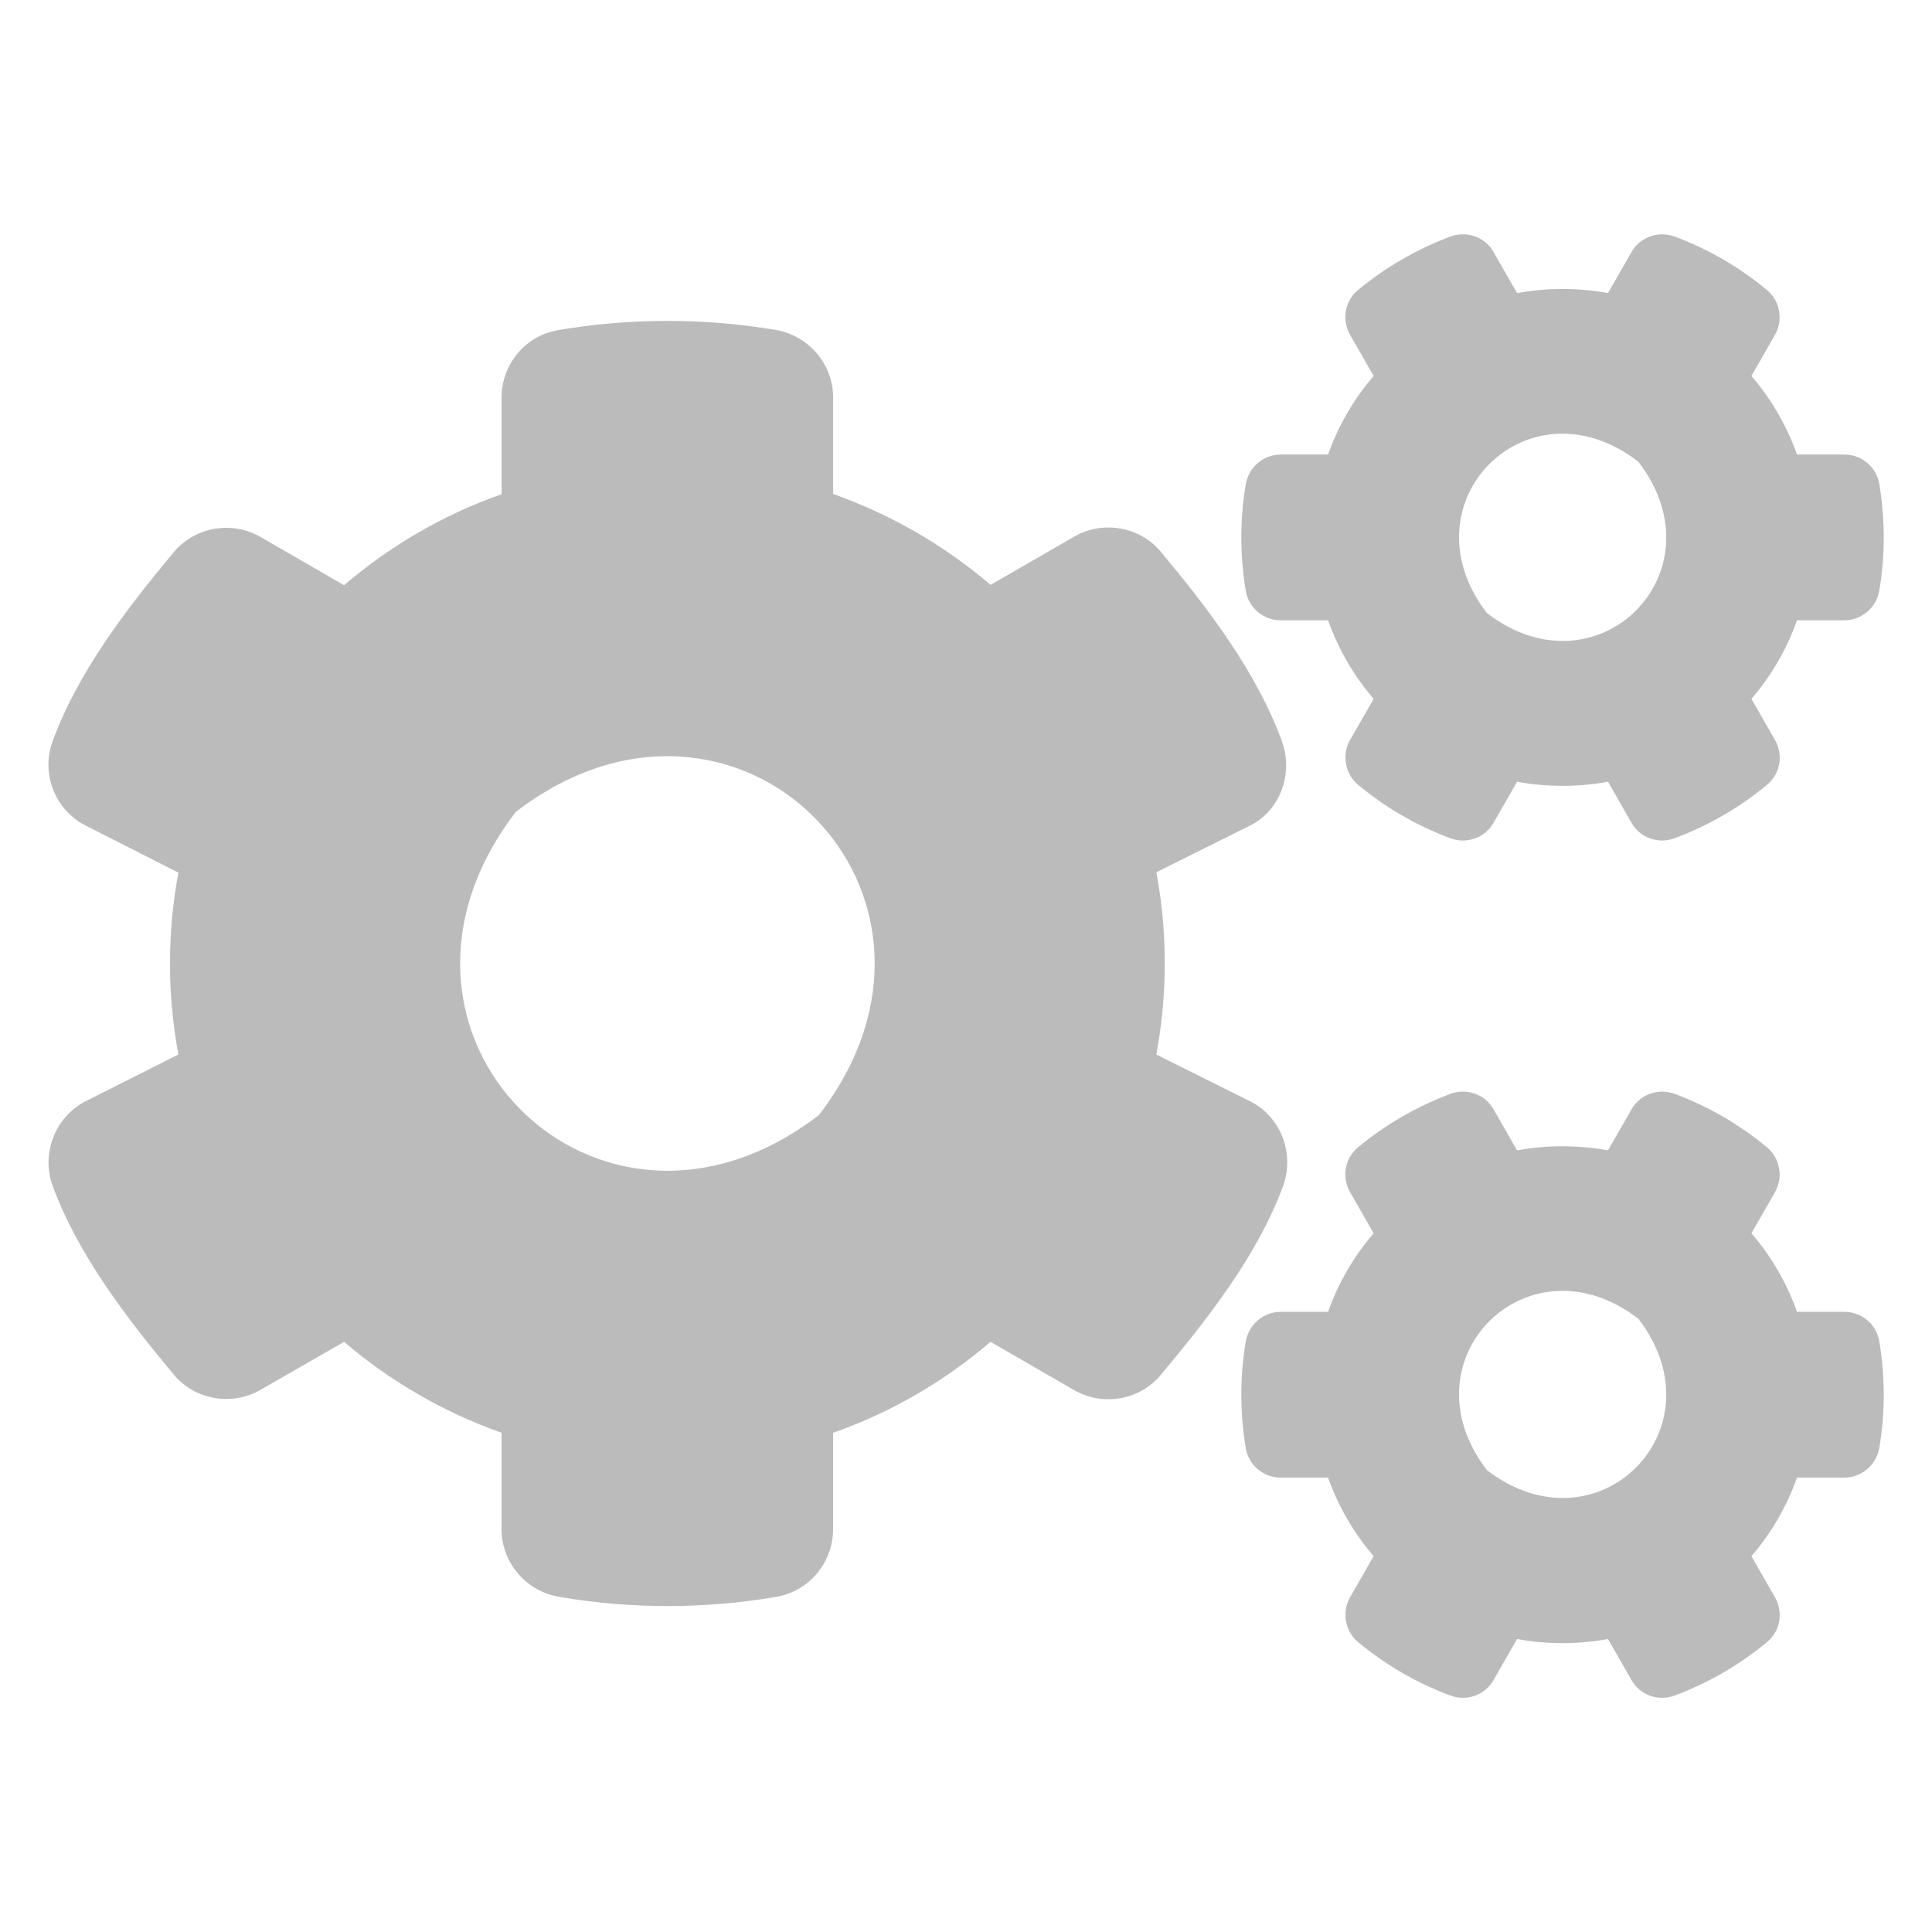
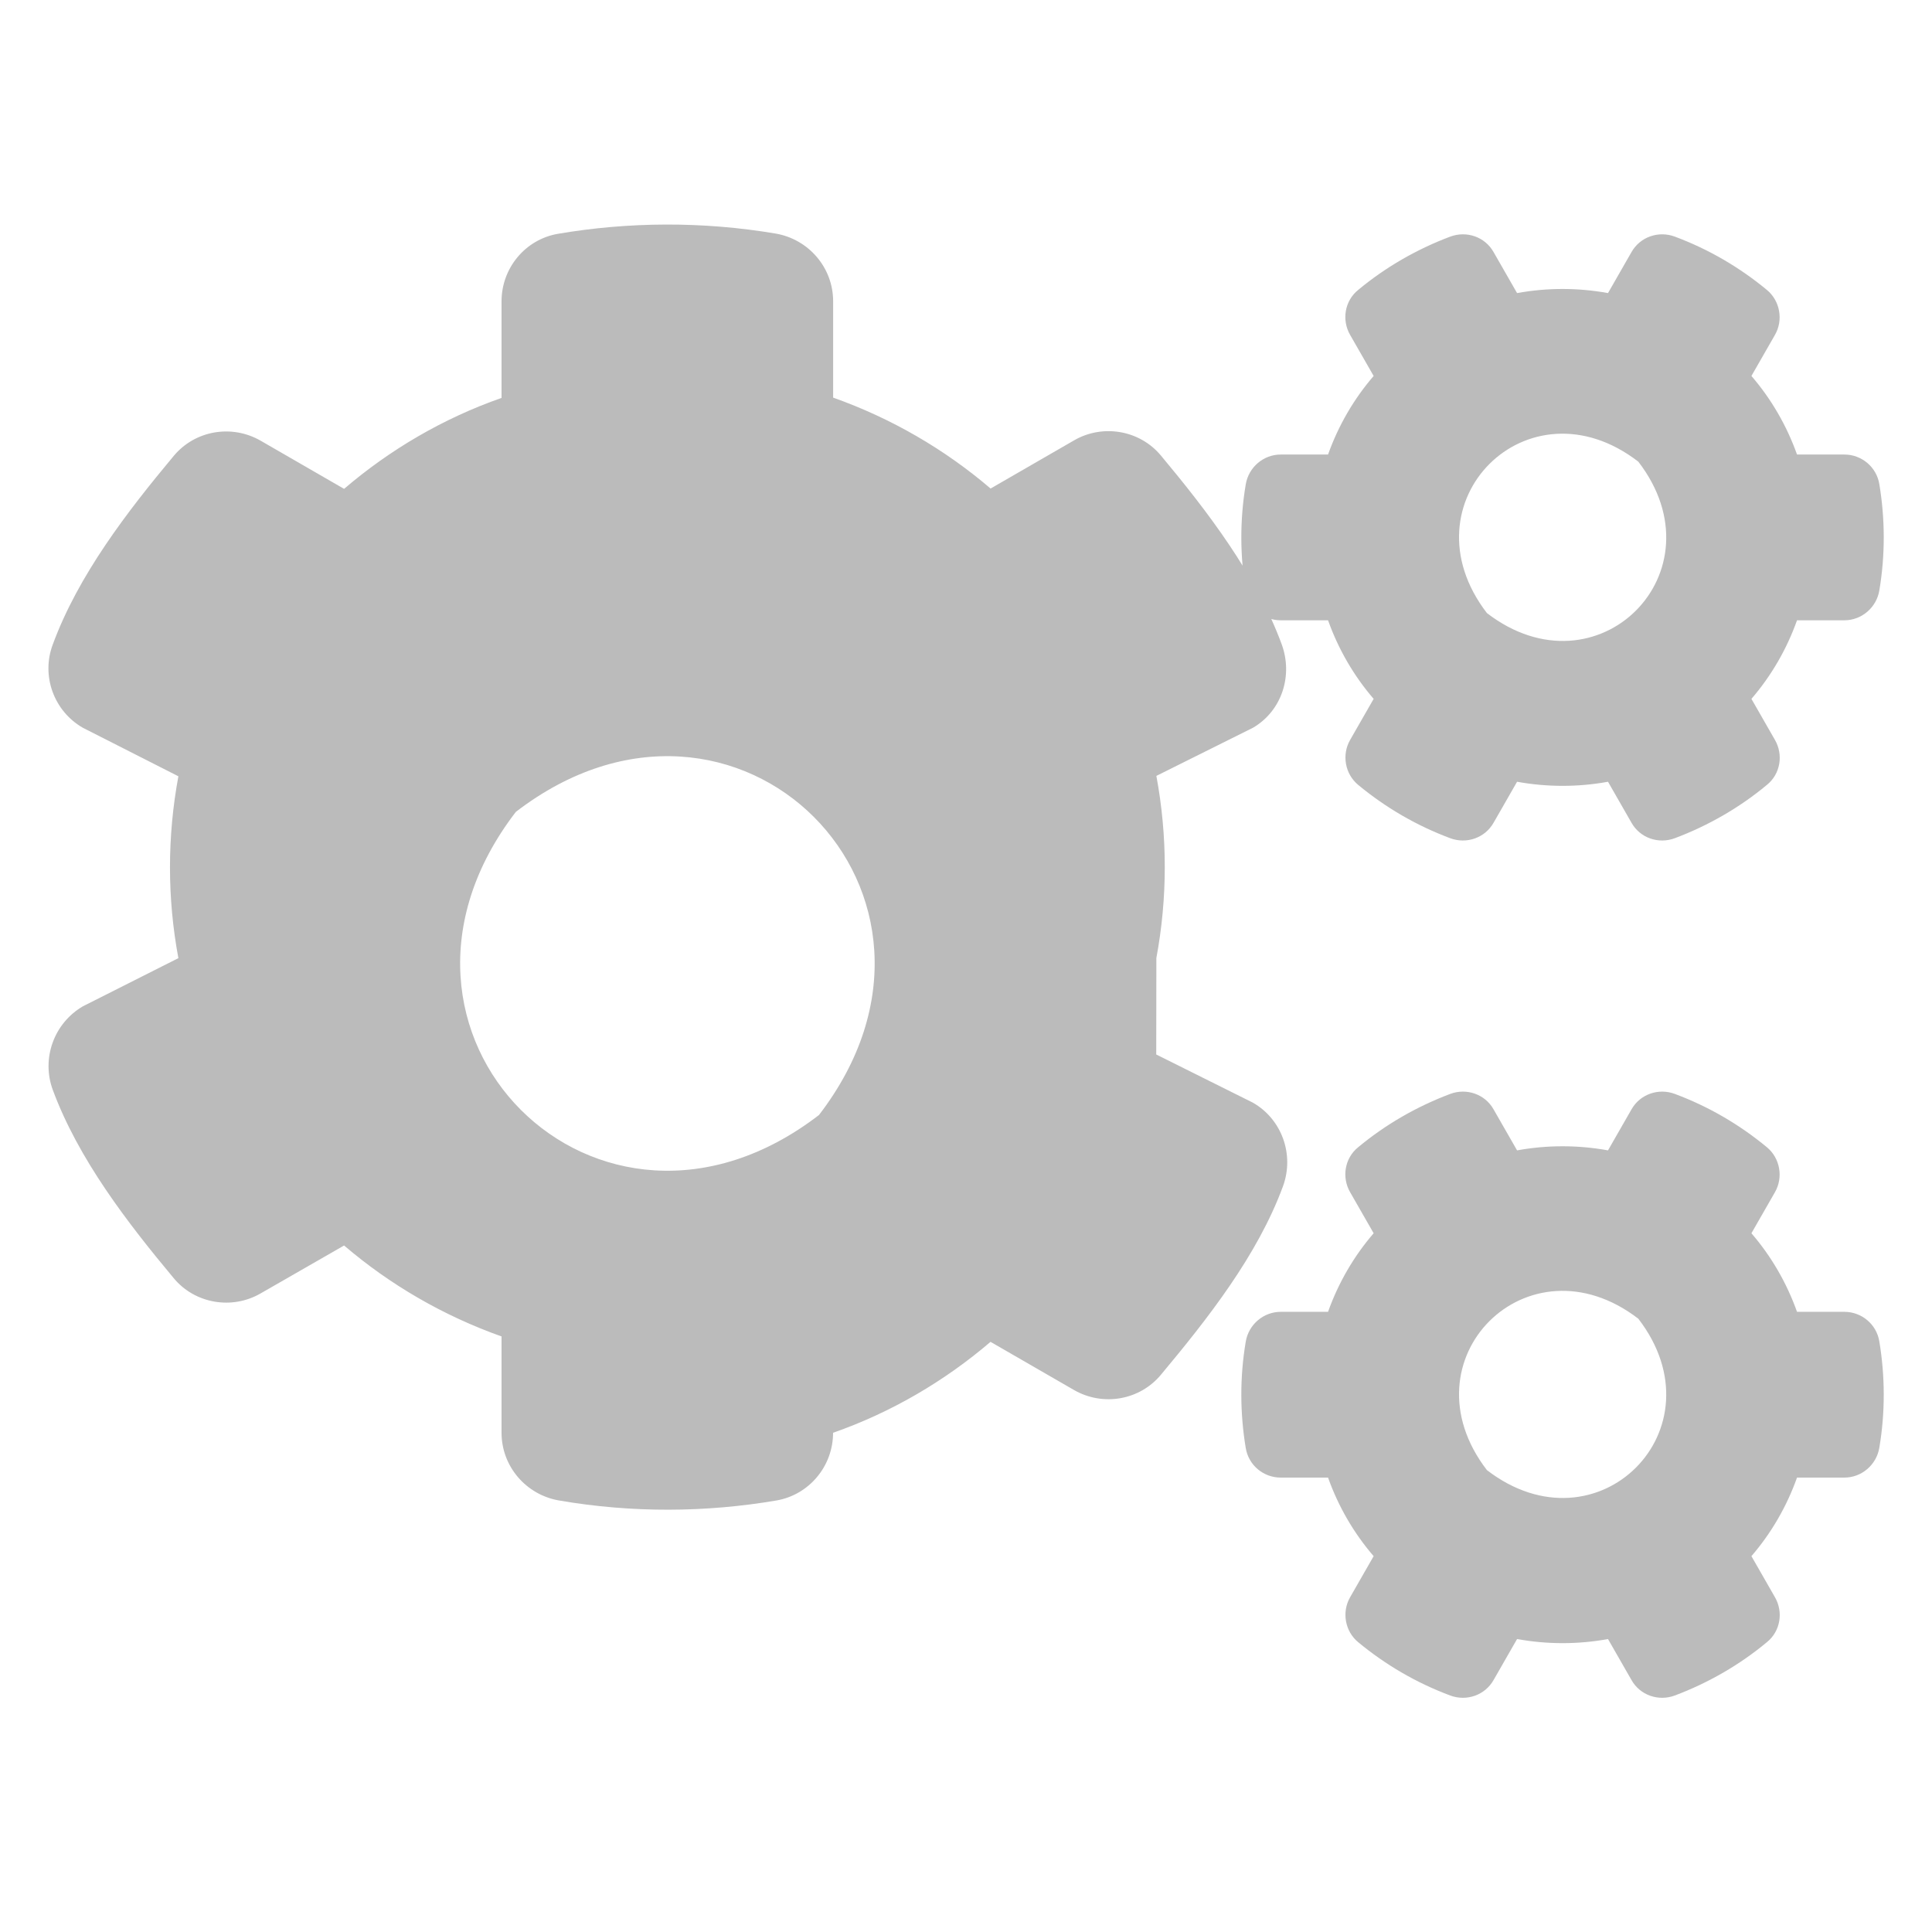
<svg xmlns="http://www.w3.org/2000/svg" id="Cogs" viewBox="0 0 300 300">
  <defs>
    <style>.cls-1{fill:#bbb;stroke-width:0px;}</style>
  </defs>
-   <path class="cls-1" d="m235.57,121.39l-3.65,6.37c-1.34,2.36-4.19,3.34-6.72,2.4-5.26-1.96-10.06-4.77-14.3-8.28-2.05-1.69-2.58-4.68-1.25-6.99l3.65-6.37c-3.07-3.56-5.48-7.7-7.08-12.2h-7.35c-2.67,0-4.99-1.92-5.43-4.59-.89-5.34-.94-10.96,0-16.52.45-2.67,2.76-4.63,5.43-4.63h7.35c1.6-4.5,4.01-8.64,7.08-12.2l-3.65-6.37c-1.34-2.32-.85-5.3,1.25-6.99,4.23-3.52,9.09-6.32,14.3-8.28,2.54-.94,5.39.04,6.72,2.4l3.65,6.37c4.68-.85,9.44-.85,14.12,0l3.65-6.37c1.34-2.36,4.19-3.34,6.72-2.4,5.26,1.96,10.06,4.77,14.3,8.28,2.05,1.69,2.58,4.68,1.25,6.99l-3.65,6.37c3.07,3.56,5.48,7.7,7.08,12.2h7.35c2.67,0,4.99,1.92,5.43,4.59.89,5.34.94,10.96,0,16.52-.45,2.67-2.76,4.63-5.43,4.63h-7.35c-1.6,4.5-4.01,8.64-7.08,12.2l3.65,6.37c1.34,2.32.85,5.3-1.25,6.99-4.23,3.52-9.09,6.32-14.3,8.28-2.54.94-5.39-.04-6.72-2.4l-3.65-6.37c-4.63.85-9.44.85-14.12,0Zm-4.68-26.19c17.15,13.18,36.7-6.37,23.51-23.51-17.15-13.23-36.7,6.37-23.51,23.51Zm-51.35,68.54l15.01,7.48c4.5,2.58,6.46,8.06,4.68,12.96-3.96,10.78-11.76,20.66-18.97,29.3-3.3,3.96-9,4.94-13.49,2.36l-12.96-7.48c-7.13,6.1-15.41,10.96-24.45,14.12v14.96c0,5.17-3.7,9.62-8.77,10.51-10.96,1.87-22.45,1.96-33.8,0-5.12-.89-8.91-5.3-8.91-10.51v-14.96c-9.04-3.21-17.32-8.02-24.45-14.12l-12.96,7.44c-4.45,2.58-10.2,1.6-13.49-2.36-7.21-8.64-14.83-18.53-18.79-29.26-1.78-4.85.18-10.33,4.68-12.96l14.83-7.48c-1.74-9.31-1.74-18.88,0-28.24l-14.83-7.53c-4.5-2.58-6.5-8.06-4.68-12.92,3.96-10.78,11.58-20.66,18.79-29.3,3.3-3.96,9-4.94,13.49-2.36l12.96,7.48c7.13-6.1,15.41-10.96,24.45-14.12v-15.01c0-5.12,3.65-9.58,8.73-10.47,10.96-1.87,22.49-1.96,33.85-.04,5.12.89,8.91,5.3,8.91,10.51v14.96c9.04,3.21,17.32,8.02,24.45,14.12l12.96-7.48c4.45-2.58,10.2-1.6,13.49,2.36,7.21,8.64,14.79,18.53,18.75,29.3,1.78,4.85.04,10.33-4.45,12.96l-15.01,7.48c1.74,9.35,1.74,18.93,0,28.28Zm-52.37,9.4c26.36-34.29-12.78-73.44-47.07-47.07-26.36,34.29,12.78,73.44,47.07,47.07Zm108.4,81.37l-3.65,6.37c-1.34,2.36-4.19,3.34-6.72,2.4-5.26-1.96-10.06-4.77-14.3-8.28-2.05-1.69-2.58-4.68-1.25-6.99l3.65-6.37c-3.07-3.56-5.48-7.7-7.08-12.2h-7.35c-2.67,0-4.99-1.91-5.43-4.59-.89-5.34-.94-10.96,0-16.52.45-2.67,2.76-4.63,5.43-4.63h7.35c1.6-4.5,4.01-8.64,7.08-12.2l-3.65-6.37c-1.34-2.32-.85-5.3,1.25-6.99,4.23-3.52,9.09-6.32,14.3-8.28,2.54-.94,5.39.04,6.72,2.4l3.65,6.37c4.68-.85,9.44-.85,14.12,0l3.65-6.37c1.34-2.36,4.19-3.34,6.72-2.4,5.26,1.96,10.06,4.77,14.3,8.28,2.05,1.69,2.58,4.68,1.25,6.99l-3.65,6.37c3.07,3.56,5.48,7.7,7.08,12.2h7.35c2.67,0,4.99,1.91,5.43,4.59.89,5.34.94,10.96,0,16.52-.45,2.67-2.76,4.63-5.43,4.63h-7.35c-1.6,4.5-4.01,8.64-7.08,12.2l3.65,6.37c1.34,2.32.85,5.3-1.25,6.99-4.23,3.52-9.09,6.32-14.3,8.28-2.54.94-5.39-.04-6.72-2.4l-3.65-6.37c-4.63.85-9.44.85-14.12,0Zm-4.68-26.23c17.15,13.18,36.7-6.37,23.51-23.51-17.15-13.18-36.7,6.37-23.51,23.51h0Z" />
+   <path class="cls-1" d="m235.57,121.39l-3.65,6.37c-1.34,2.36-4.19,3.34-6.72,2.4-5.26-1.96-10.06-4.77-14.3-8.28-2.05-1.69-2.58-4.68-1.25-6.99l3.65-6.37c-3.07-3.56-5.48-7.7-7.08-12.2h-7.35c-2.67,0-4.99-1.92-5.43-4.59-.89-5.34-.94-10.96,0-16.52.45-2.67,2.76-4.63,5.43-4.63h7.35c1.6-4.5,4.01-8.64,7.08-12.2l-3.65-6.37c-1.34-2.32-.85-5.3,1.25-6.99,4.23-3.52,9.09-6.32,14.3-8.28,2.54-.94,5.39.04,6.72,2.4l3.65,6.37c4.68-.85,9.44-.85,14.12,0l3.65-6.37c1.34-2.36,4.19-3.34,6.72-2.4,5.26,1.96,10.06,4.77,14.3,8.28,2.05,1.69,2.58,4.68,1.25,6.99l-3.65,6.37c3.07,3.56,5.48,7.7,7.08,12.2h7.35c2.67,0,4.99,1.92,5.43,4.59.89,5.34.94,10.96,0,16.52-.45,2.67-2.76,4.63-5.43,4.63h-7.35c-1.6,4.5-4.01,8.64-7.08,12.2l3.65,6.37c1.34,2.32.85,5.3-1.25,6.99-4.23,3.52-9.09,6.32-14.3,8.28-2.54.94-5.39-.04-6.72-2.4l-3.65-6.37c-4.63.85-9.44.85-14.12,0Zm-4.68-26.19c17.15,13.18,36.7-6.37,23.51-23.51-17.15-13.23-36.7,6.37-23.51,23.51Zm-51.35,68.54l15.01,7.48c4.5,2.58,6.46,8.06,4.68,12.96-3.96,10.78-11.76,20.66-18.97,29.3-3.3,3.96-9,4.94-13.49,2.36l-12.96-7.48c-7.13,6.1-15.41,10.96-24.45,14.12c0,5.17-3.7,9.62-8.77,10.51-10.96,1.87-22.45,1.96-33.8,0-5.12-.89-8.91-5.3-8.91-10.51v-14.96c-9.04-3.21-17.32-8.02-24.45-14.12l-12.96,7.44c-4.45,2.58-10.2,1.6-13.49-2.36-7.21-8.64-14.83-18.53-18.79-29.26-1.78-4.85.18-10.33,4.68-12.96l14.83-7.48c-1.74-9.31-1.74-18.88,0-28.24l-14.83-7.53c-4.5-2.58-6.5-8.06-4.68-12.92,3.96-10.78,11.58-20.66,18.79-29.3,3.3-3.96,9-4.94,13.49-2.36l12.96,7.48c7.13-6.1,15.41-10.96,24.45-14.12v-15.01c0-5.12,3.65-9.58,8.73-10.47,10.96-1.87,22.49-1.96,33.85-.04,5.12.89,8.91,5.3,8.91,10.51v14.96c9.04,3.21,17.32,8.02,24.45,14.12l12.96-7.48c4.45-2.58,10.2-1.6,13.49,2.36,7.21,8.64,14.79,18.53,18.75,29.3,1.78,4.85.04,10.33-4.45,12.96l-15.01,7.48c1.74,9.35,1.74,18.93,0,28.28Zm-52.37,9.4c26.36-34.29-12.78-73.44-47.07-47.07-26.36,34.29,12.78,73.44,47.07,47.07Zm108.4,81.37l-3.65,6.37c-1.34,2.36-4.19,3.34-6.72,2.4-5.26-1.96-10.06-4.77-14.3-8.28-2.05-1.69-2.58-4.68-1.25-6.99l3.65-6.37c-3.07-3.56-5.48-7.7-7.08-12.2h-7.35c-2.67,0-4.99-1.91-5.43-4.59-.89-5.34-.94-10.96,0-16.52.45-2.67,2.76-4.63,5.43-4.63h7.35c1.6-4.5,4.01-8.64,7.08-12.2l-3.65-6.37c-1.34-2.32-.85-5.3,1.25-6.99,4.23-3.52,9.09-6.32,14.3-8.28,2.54-.94,5.39.04,6.72,2.4l3.65,6.37c4.68-.85,9.44-.85,14.12,0l3.65-6.37c1.34-2.36,4.19-3.34,6.72-2.4,5.26,1.96,10.06,4.77,14.3,8.28,2.05,1.69,2.58,4.68,1.25,6.99l-3.65,6.37c3.07,3.56,5.48,7.7,7.08,12.2h7.35c2.67,0,4.99,1.91,5.43,4.59.89,5.34.94,10.96,0,16.52-.45,2.67-2.76,4.63-5.43,4.63h-7.35c-1.6,4.5-4.01,8.64-7.08,12.2l3.65,6.37c1.34,2.32.85,5.3-1.25,6.99-4.23,3.52-9.09,6.32-14.3,8.28-2.54.94-5.39-.04-6.72-2.4l-3.65-6.37c-4.63.85-9.44.85-14.12,0Zm-4.68-26.23c17.15,13.18,36.7-6.37,23.51-23.51-17.15-13.18-36.7,6.37-23.51,23.51h0Z" />
</svg>